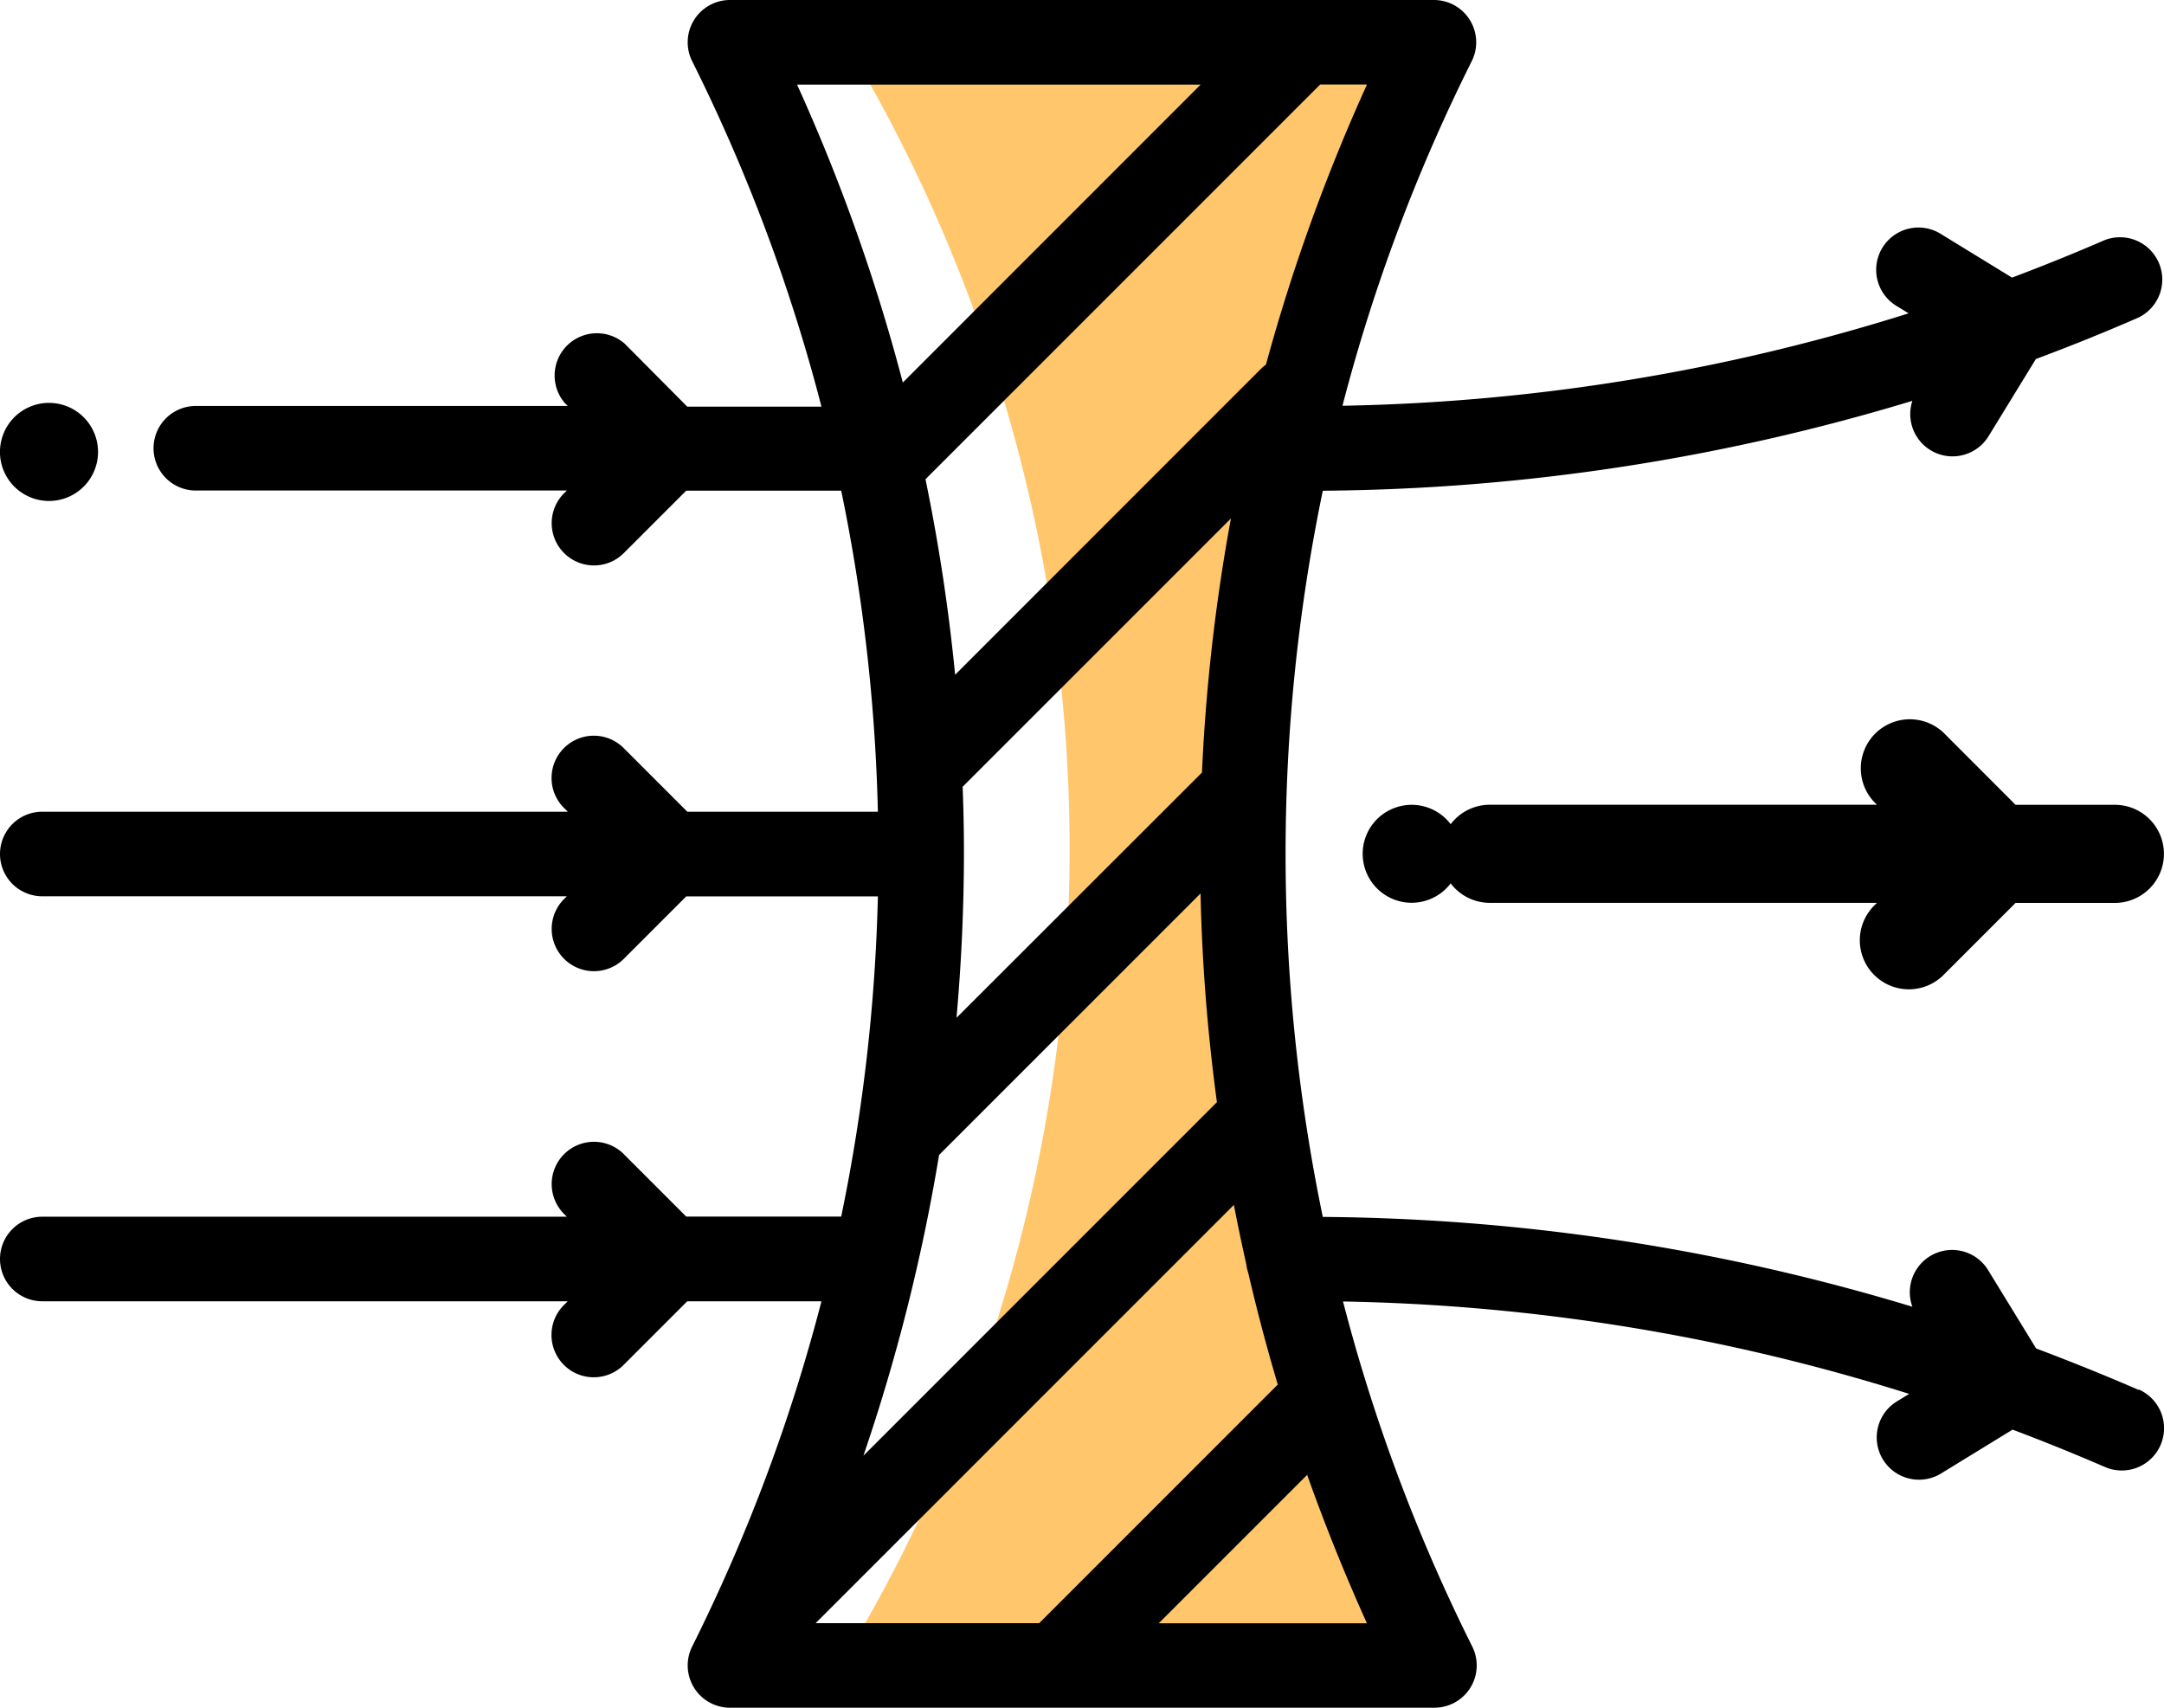
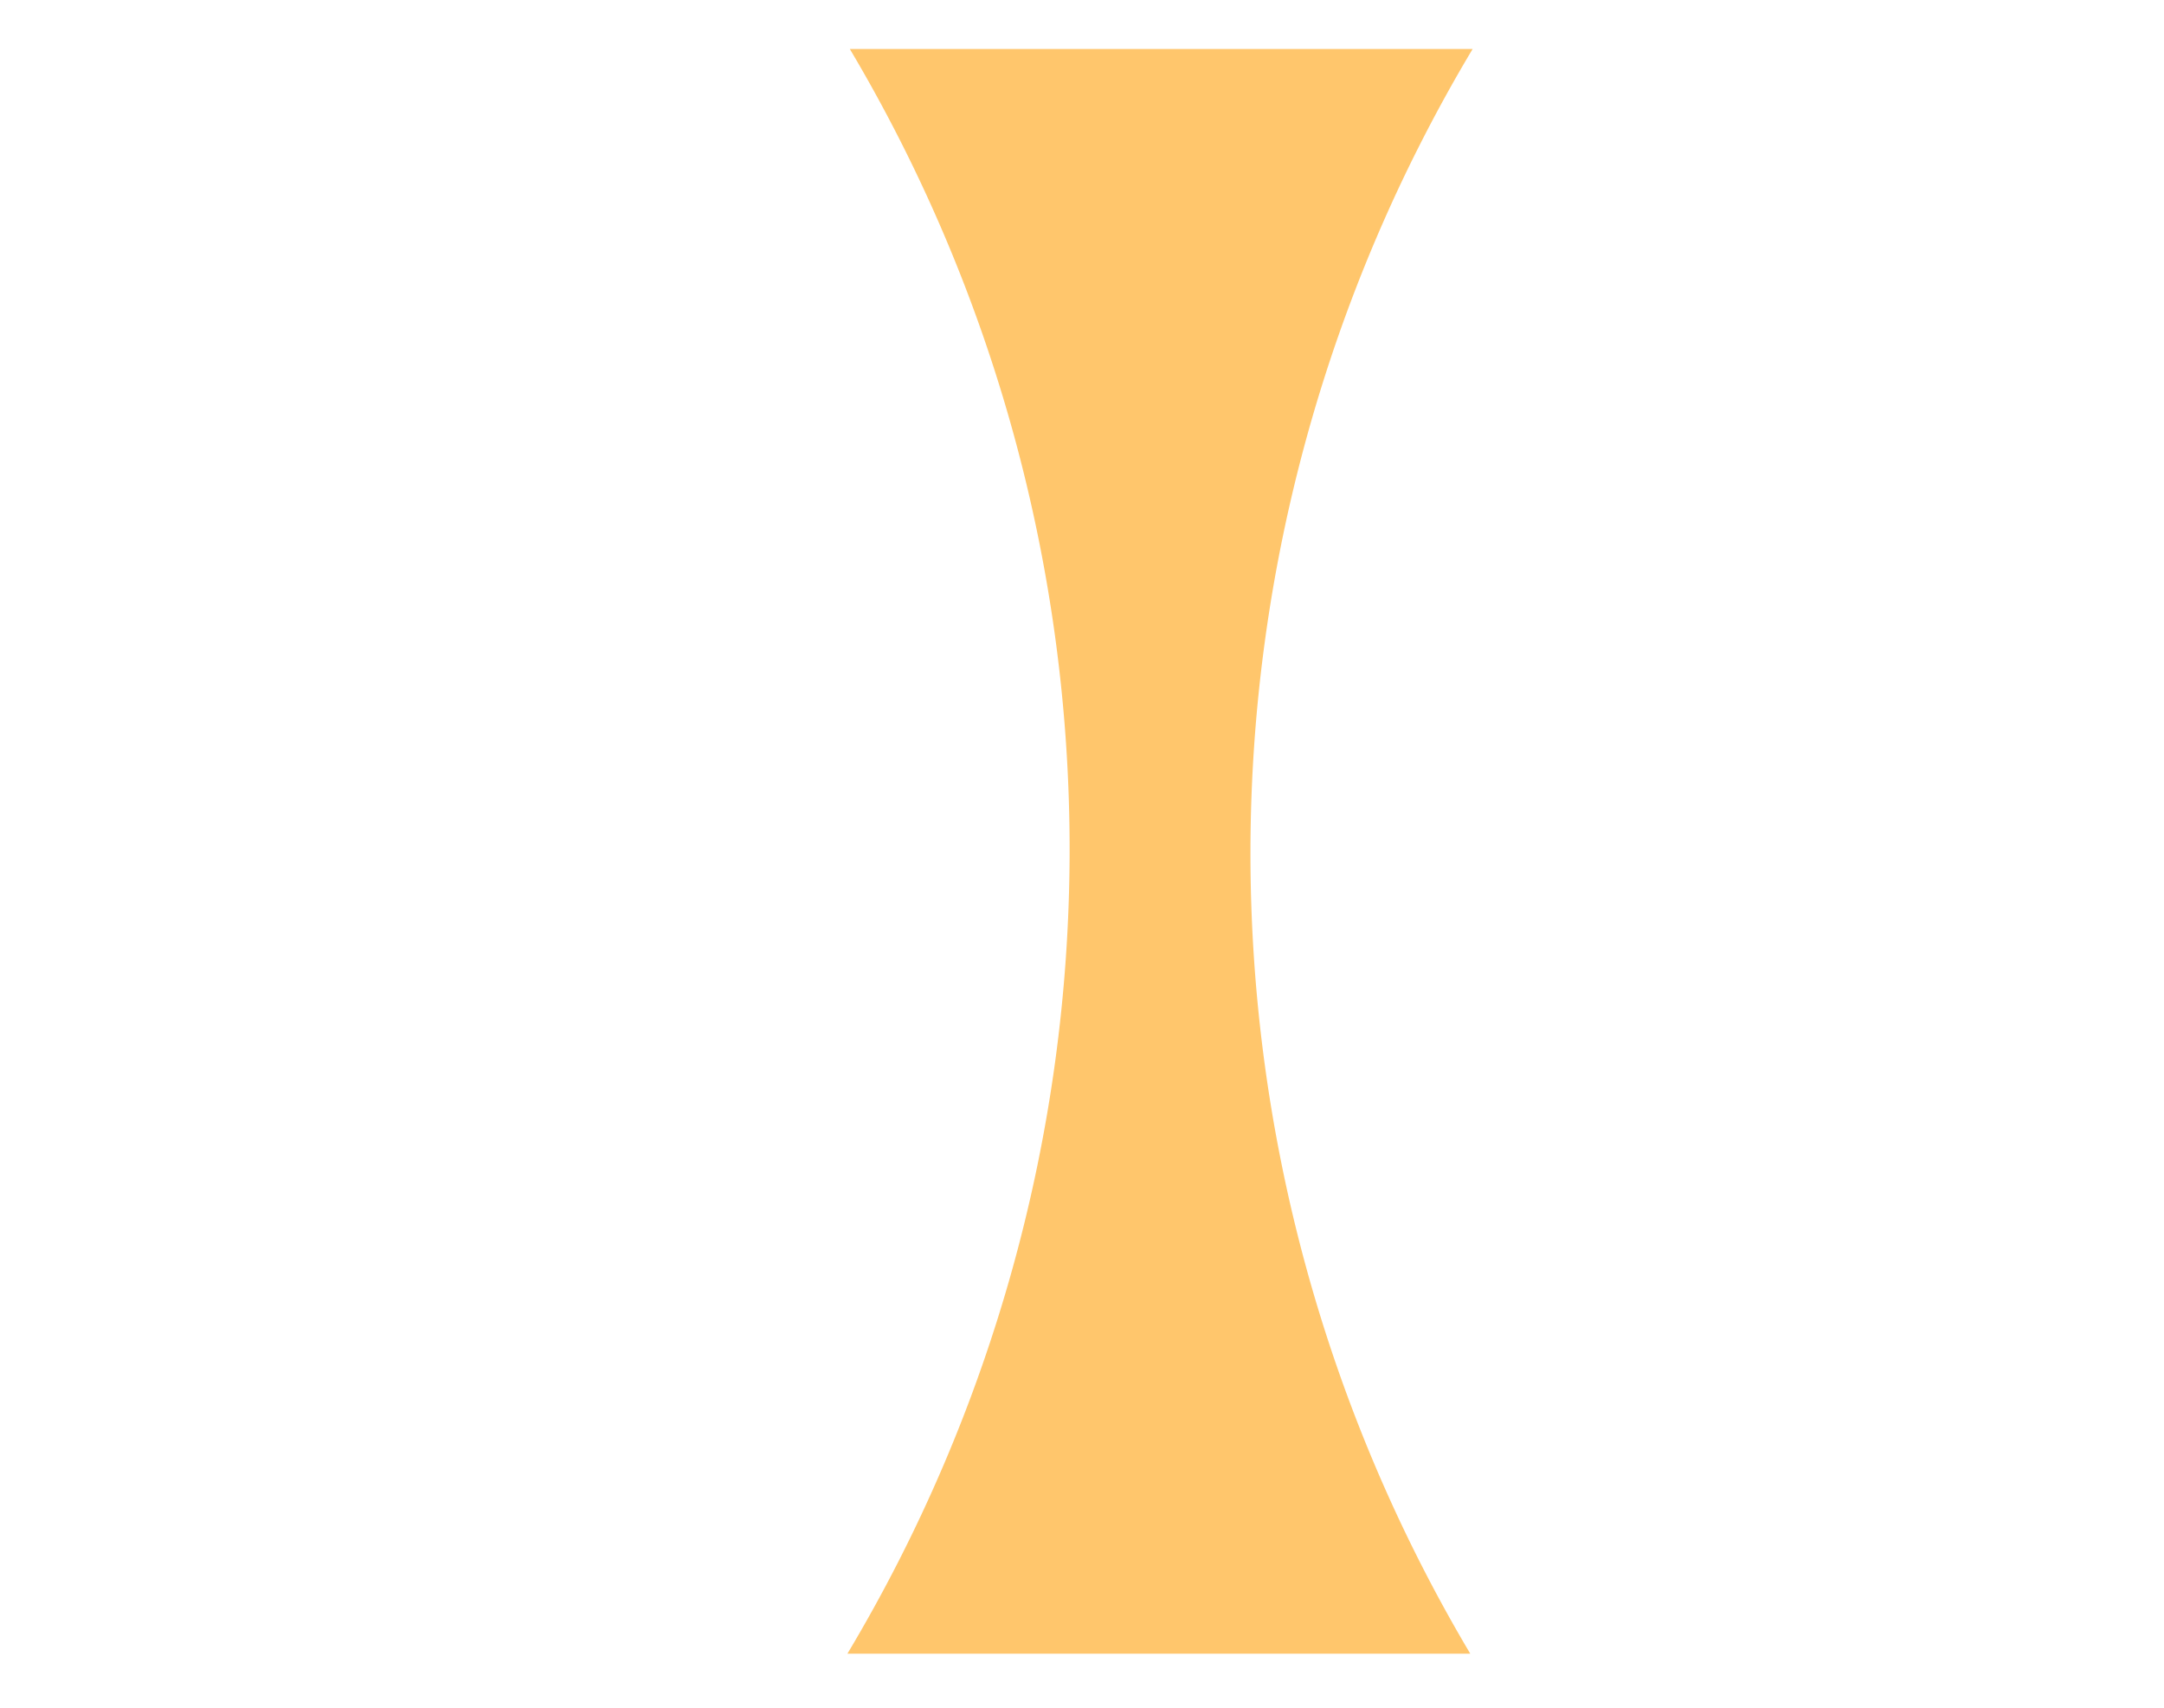
<svg xmlns="http://www.w3.org/2000/svg" width="31.683" height="25" viewBox="0 0 31.683 25">
  <g transform="translate(0 0)">
    <path d="M220.889,10H211.77a22.938,22.938,0,0,1-.035,23.492h9.119A22.938,22.938,0,0,1,220.889,10Zm0,0" transform="translate(-199.328 -9.283)" fill="#ffc66c" />
-     <path d="M.718,97.553a.718.718,0,1,0-.508-.21A.72.72,0,0,0,.718,97.553Zm0,0" transform="translate(0 -90.219)" />
-     <path d="M324.711,192.211a.717.717,0,1,0,.507-.21A.722.722,0,0,0,324.711,192.211Zm0,0" transform="translate(-304.55 -180.219)" />
-     <path d="M370.841,178.123a.718.718,0,0,0,1.015,0l1.055-1.055h1.454a.718.718,0,1,0,0-1.436h-1.454l-1.055-1.056a.718.718,0,0,0-1.015,1.015l.04.04h-5.668a.718.718,0,1,0,0,1.436h5.668l-.04.04A.718.718,0,0,0,370.841,178.123Zm0,0" transform="translate(-343.401 -163.85)" />
-     <path d="M31.312,20.347q-.746-.323-1.5-.606l-.694-1.132A.619.619,0,0,0,28,19.13a30.508,30.508,0,0,0-8.632-1.315,26.2,26.2,0,0,1,0-10.631A30.508,30.508,0,0,0,28,5.868a.619.619,0,0,0,1.114.52l.694-1.132q.757-.282,1.5-.606a.619.619,0,0,0-.492-1.135q-.674.292-1.357.549l-1.06-.65a.619.619,0,0,0-.647,1.055l.193.118a29.261,29.261,0,0,1-8.289,1.353A25.7,25.7,0,0,1,21.549.895.619.619,0,0,0,21,0H10.69a.619.619,0,0,0-.553.9,25.725,25.725,0,0,1,1.891,5.053H10.063L9.146,5.03A.619.619,0,0,0,8.27,5.9l.043.043H2.868a.619.619,0,0,0,0,1.238H8.3l-.027.027a.619.619,0,1,0,.875.875l.9-.9h2.269a26.165,26.165,0,0,1,.537,4.7h-2.79l-.918-.918a.619.619,0,1,0-.875.875l.043.043H.62a.619.619,0,0,0,0,1.238H8.3l-.027.027a.619.619,0,1,0,.875.875l.9-.9h2.806a26.149,26.149,0,0,1-.537,4.687H10.048l-.9-.9a.619.619,0,1,0-.875.875l.027.027H.62a.619.619,0,0,0,0,1.238H8.313l-.043.043a.619.619,0,1,0,.875.875l.918-.918h1.965A25.71,25.71,0,0,1,10.137,24.1a.619.619,0,0,0,.554.9H21a.619.619,0,0,0,.554-.9,25.72,25.72,0,0,1-1.89-5.047,29.252,29.252,0,0,1,8.289,1.353l-.193.118a.619.619,0,0,0,.647,1.055l1.06-.65q.683.257,1.357.549a.619.619,0,0,0,.492-1.136ZM11.943,23.762l6.123-6.123q.084.434.181.864a.613.613,0,0,0,.029.129q.191.825.433,1.637l-3.493,3.493Zm2.171-11.254h0V12.5q0-.491-.019-.982L18.023,7.59a27.213,27.213,0,0,0-.424,3.72L14.005,14.9q.107-1.2.109-2.4Zm-.364,4.4,3.828-3.828a27.109,27.109,0,0,0,.24,3.055l-5.176,5.176A27.443,27.443,0,0,0,13.75,16.908ZM18.535,5.339a.61.61,0,0,0-.076.064L13.985,9.878a27.356,27.356,0,0,0-.434-2.862L19.33,1.237h.685a27.247,27.247,0,0,0-1.479,4.1Zm-.956-4.1L13.219,5.6a27.248,27.248,0,0,0-1.548-4.361Zm-.613,22.525,2.173-2.173q.391,1.1.875,2.173Zm0,0" transform="translate(-0.001 0)" />
  </g>
</svg>